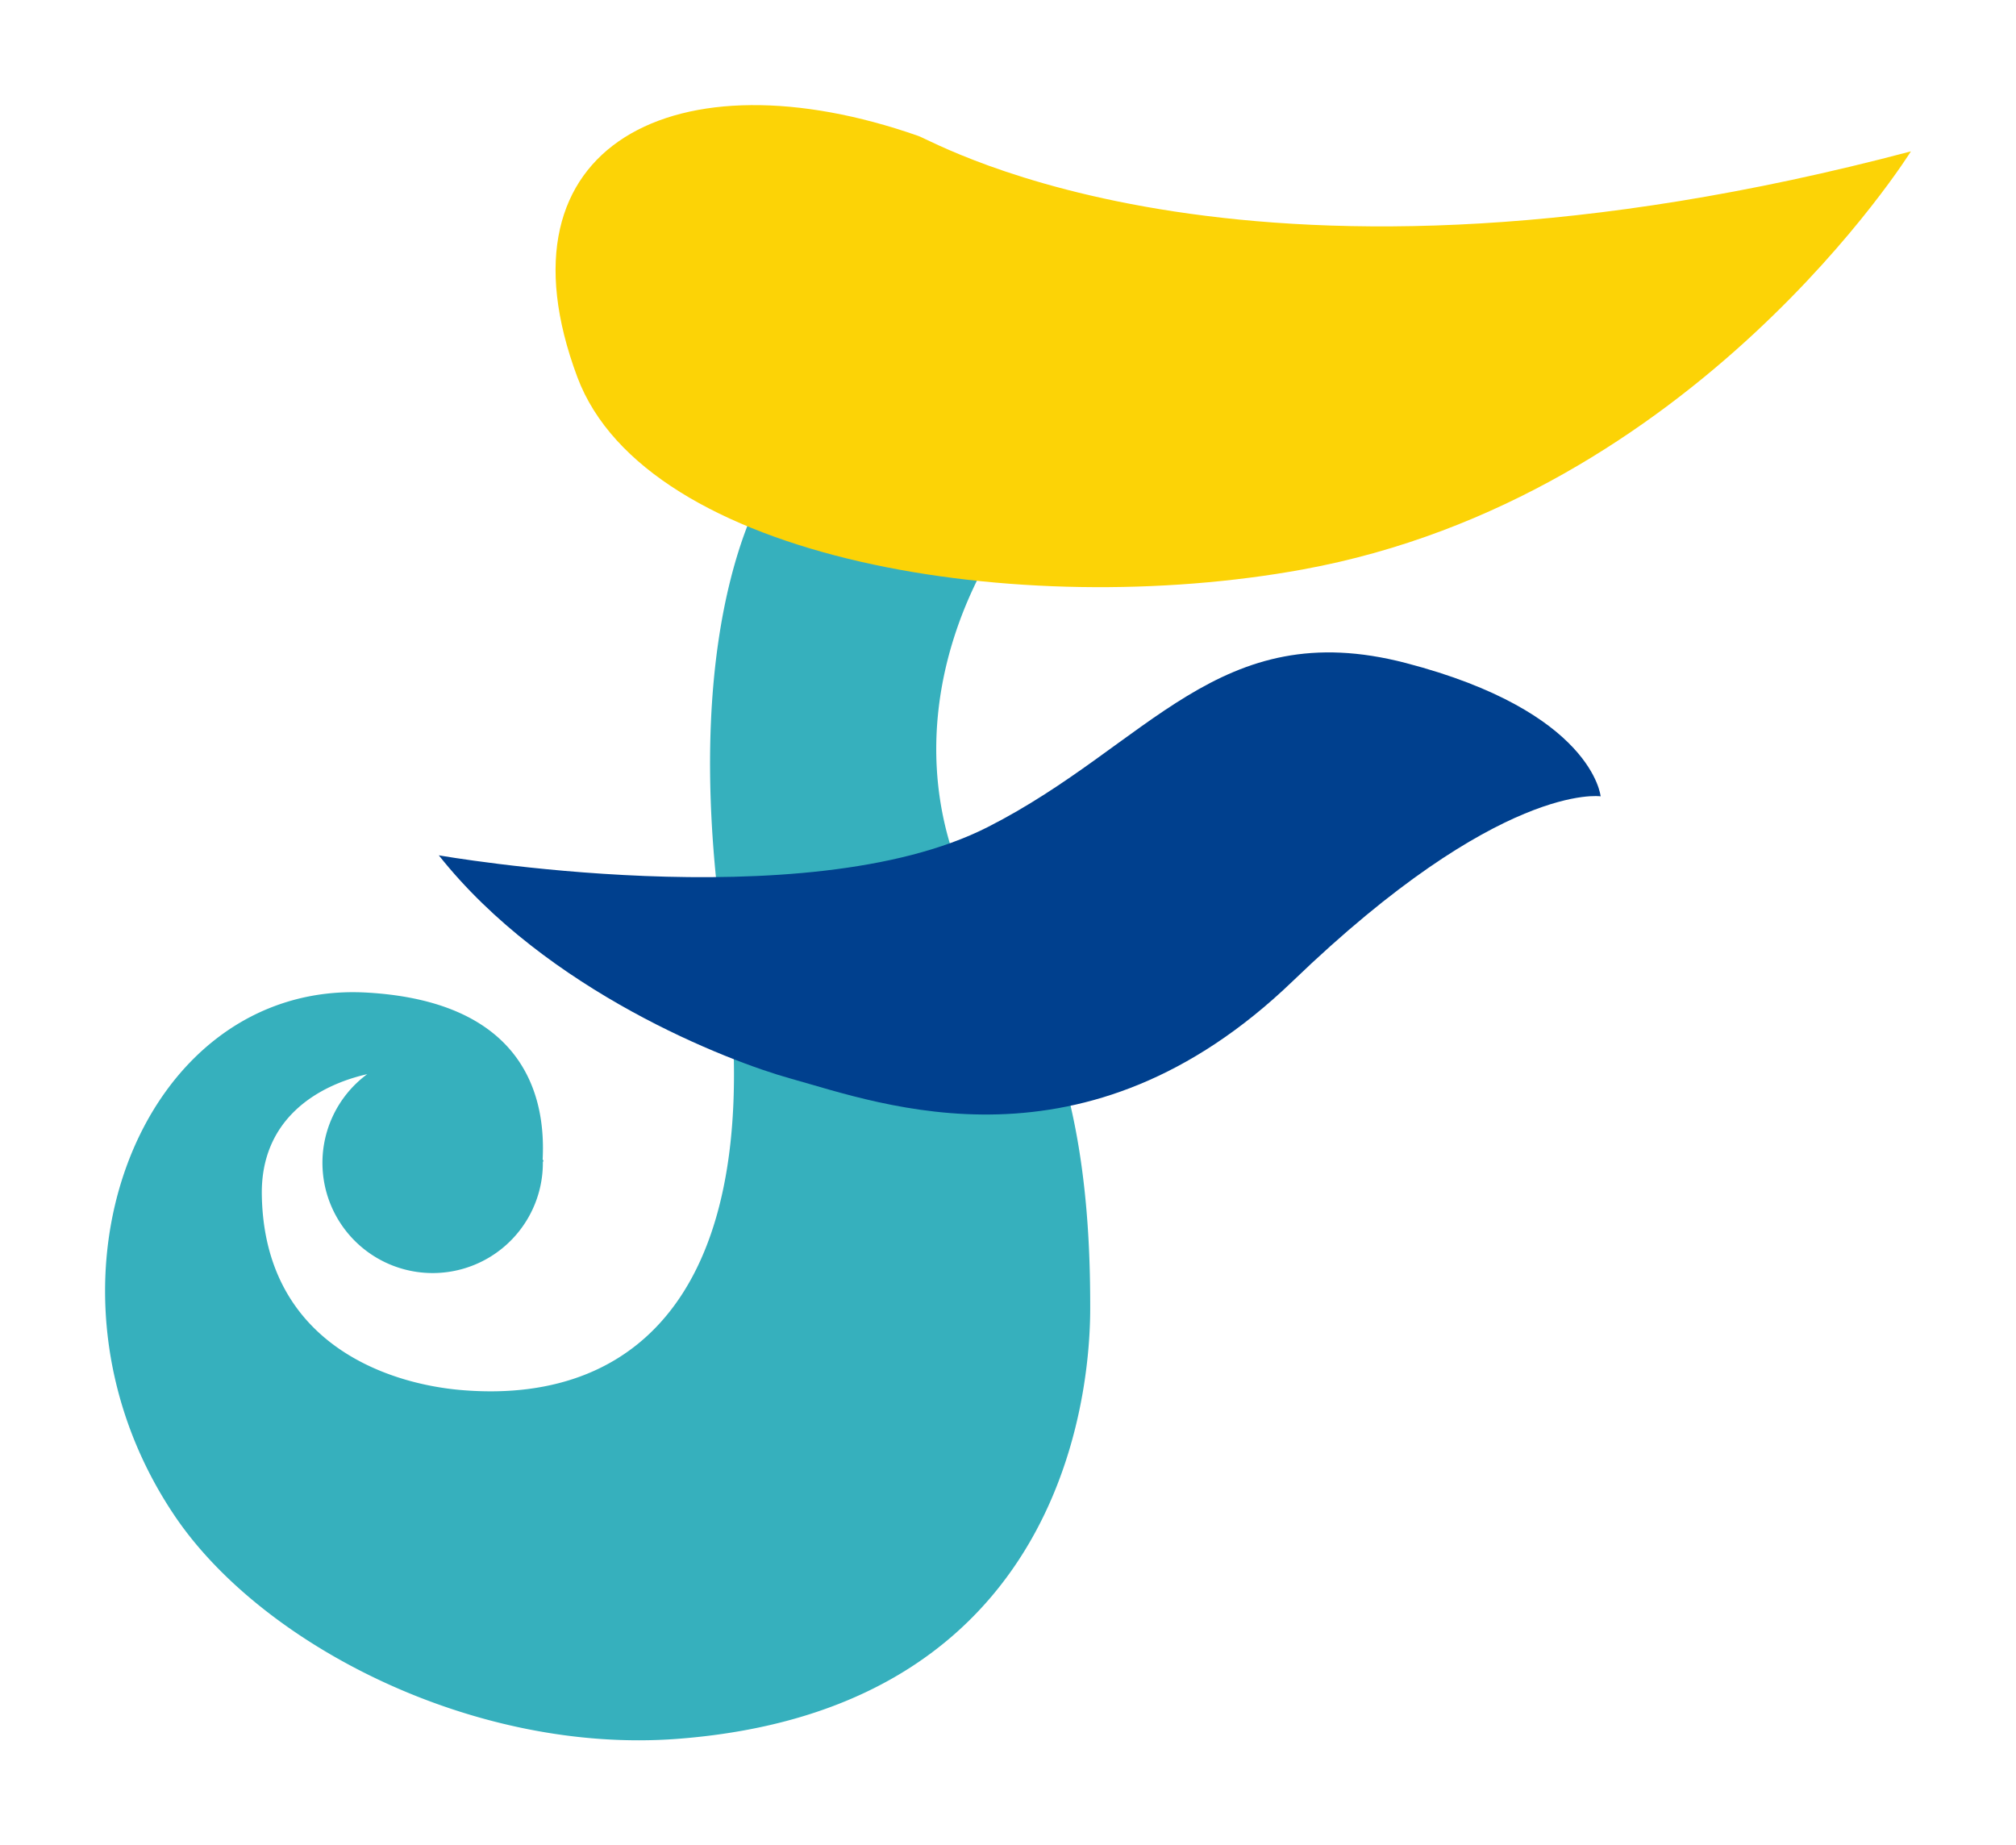
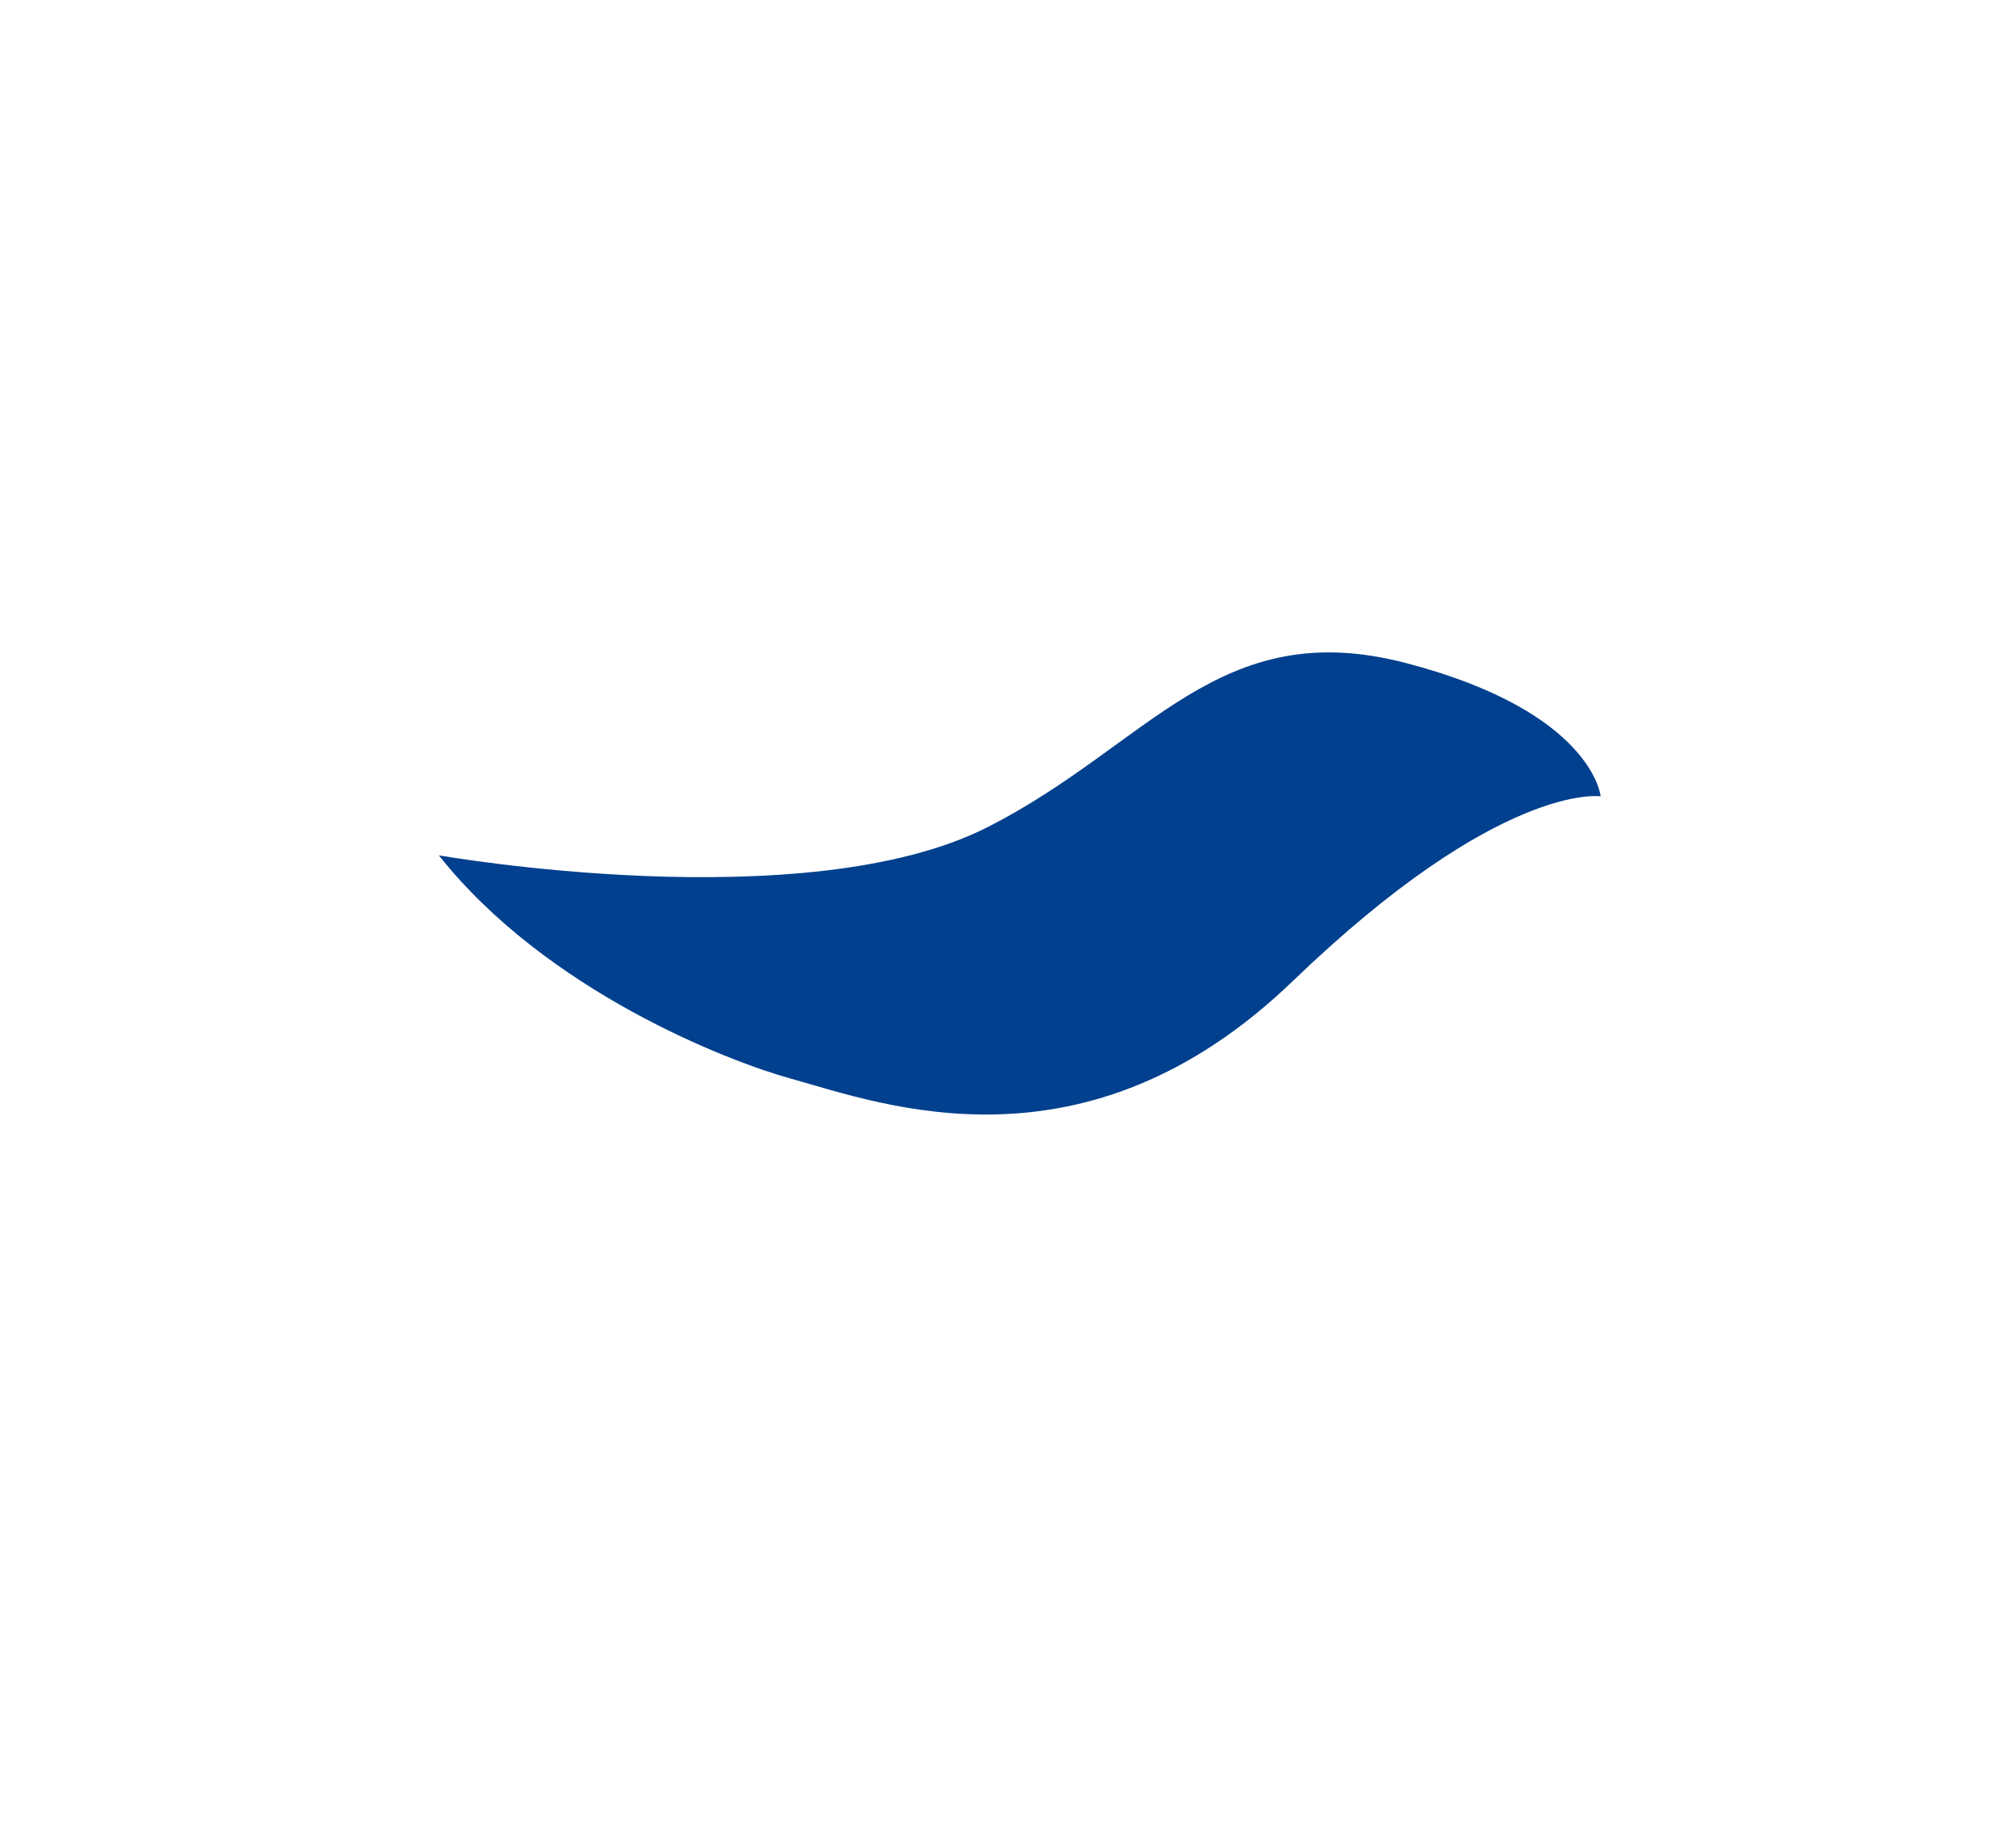
<svg xmlns="http://www.w3.org/2000/svg" width="172.637" height="158.03" viewBox="0 0 172.637 158.03">
  <defs>
    <filter id="パス_1222" x="0" y="30.211" width="102.359" height="127.819" filterUnits="userSpaceOnUse">
      <feOffset dy="3" input="SourceAlpha" />
      <feGaussianBlur stdDeviation="3" result="blur" />
      <feFlood flood-opacity="0" />
      <feComposite operator="in" in2="blur" />
      <feComposite in="SourceGraphic" />
    </filter>
    <filter id="パス_1223" x="38.572" y="0" width="134.065" height="59.282" filterUnits="userSpaceOnUse">
      <feOffset dy="3" input="SourceAlpha" />
      <feGaussianBlur stdDeviation="3" result="blur-2" />
      <feFlood flood-opacity="0" />
      <feComposite operator="in" in2="blur-2" />
      <feComposite in="SourceGraphic" />
    </filter>
    <filter id="パス_1224" x="28.576" y="46.869" width="117.487" height="57.574" filterUnits="userSpaceOnUse">
      <feOffset dy="3" input="SourceAlpha" />
      <feGaussianBlur stdDeviation="3" result="blur-3" />
      <feFlood flood-opacity="0" />
      <feComposite operator="in" in2="blur-3" />
      <feComposite in="SourceGraphic" />
    </filter>
  </defs>
  <g id="グループ_805" data-name="グループ 805" transform="translate(-177.378 -250.531)">
    <g id="グループ_403" data-name="グループ 403" transform="translate(186.378 256.531)">
      <g transform="matrix(1, 0, 0, 1, -9, -6)" filter="url(#パス_1222)">
-         <path id="パス_1222-2" data-name="パス 1222" d="M263.27,344.327c-8.126-10.981-7.028-24.378-.219-35.139,6.839-10.811-19.327-5.71-19.327-5.71s-8.565,10.981-4.393,39.971-6.588,39.97-22.4,38.653c-6.6-.55-16.91-4.173-17.13-16.691-.114-6.481,4.72-9.389,9.026-10.365a9.438,9.438,0,1,0,15.041,7.59c0-.721.134.374-.019-.3.33-6.368-2.442-13.548-15.044-14.275-19.544-1.127-29.648,25.256-16.471,44.8,7.483,11.1,25.7,20.424,43.045,19.107,34.47-2.618,35.359-32.02,35.359-36.9C270.738,368.266,270.351,353.9,263.27,344.327Z" transform="translate(-177.38 -266.06)" fill="#36b0bd" />
-       </g>
+         </g>
      <g transform="matrix(1, 0, 0, 1, -9, -6)" filter="url(#パス_1223)">
-         <path id="パス_1223-2" data-name="パス 1223" d="M360.848,260.492S342.4,290.141,308.8,296.29c-24.159,4.421-56.26-.7-62.152-16.472-7.467-19.985,8.565-27.891,29.209-20.644C277.434,259.728,304.406,275.426,360.848,260.492Z" transform="translate(-197.21 -250.53)" fill="#fcd306" />
-       </g>
+         </g>
      <g transform="matrix(1, 0, 0, 1, -9, -6)" filter="url(#パス_1224)">
        <path id="パス_1224-2" data-name="パス 1224" d="M229.647,344.876s31.364,5.526,47-2.416c13.836-7.028,19.766-18.228,35.8-14.055s16.691,11.42,16.691,11.42-8.565-1.318-26.354,15.813-35.139,10.542-43.046,8.345C254.428,362.509,238.871,356.516,229.647,344.876Z" transform="translate(-192.07 -274.63)" fill="#00408e" />
      </g>
    </g>
  </g>
</svg>